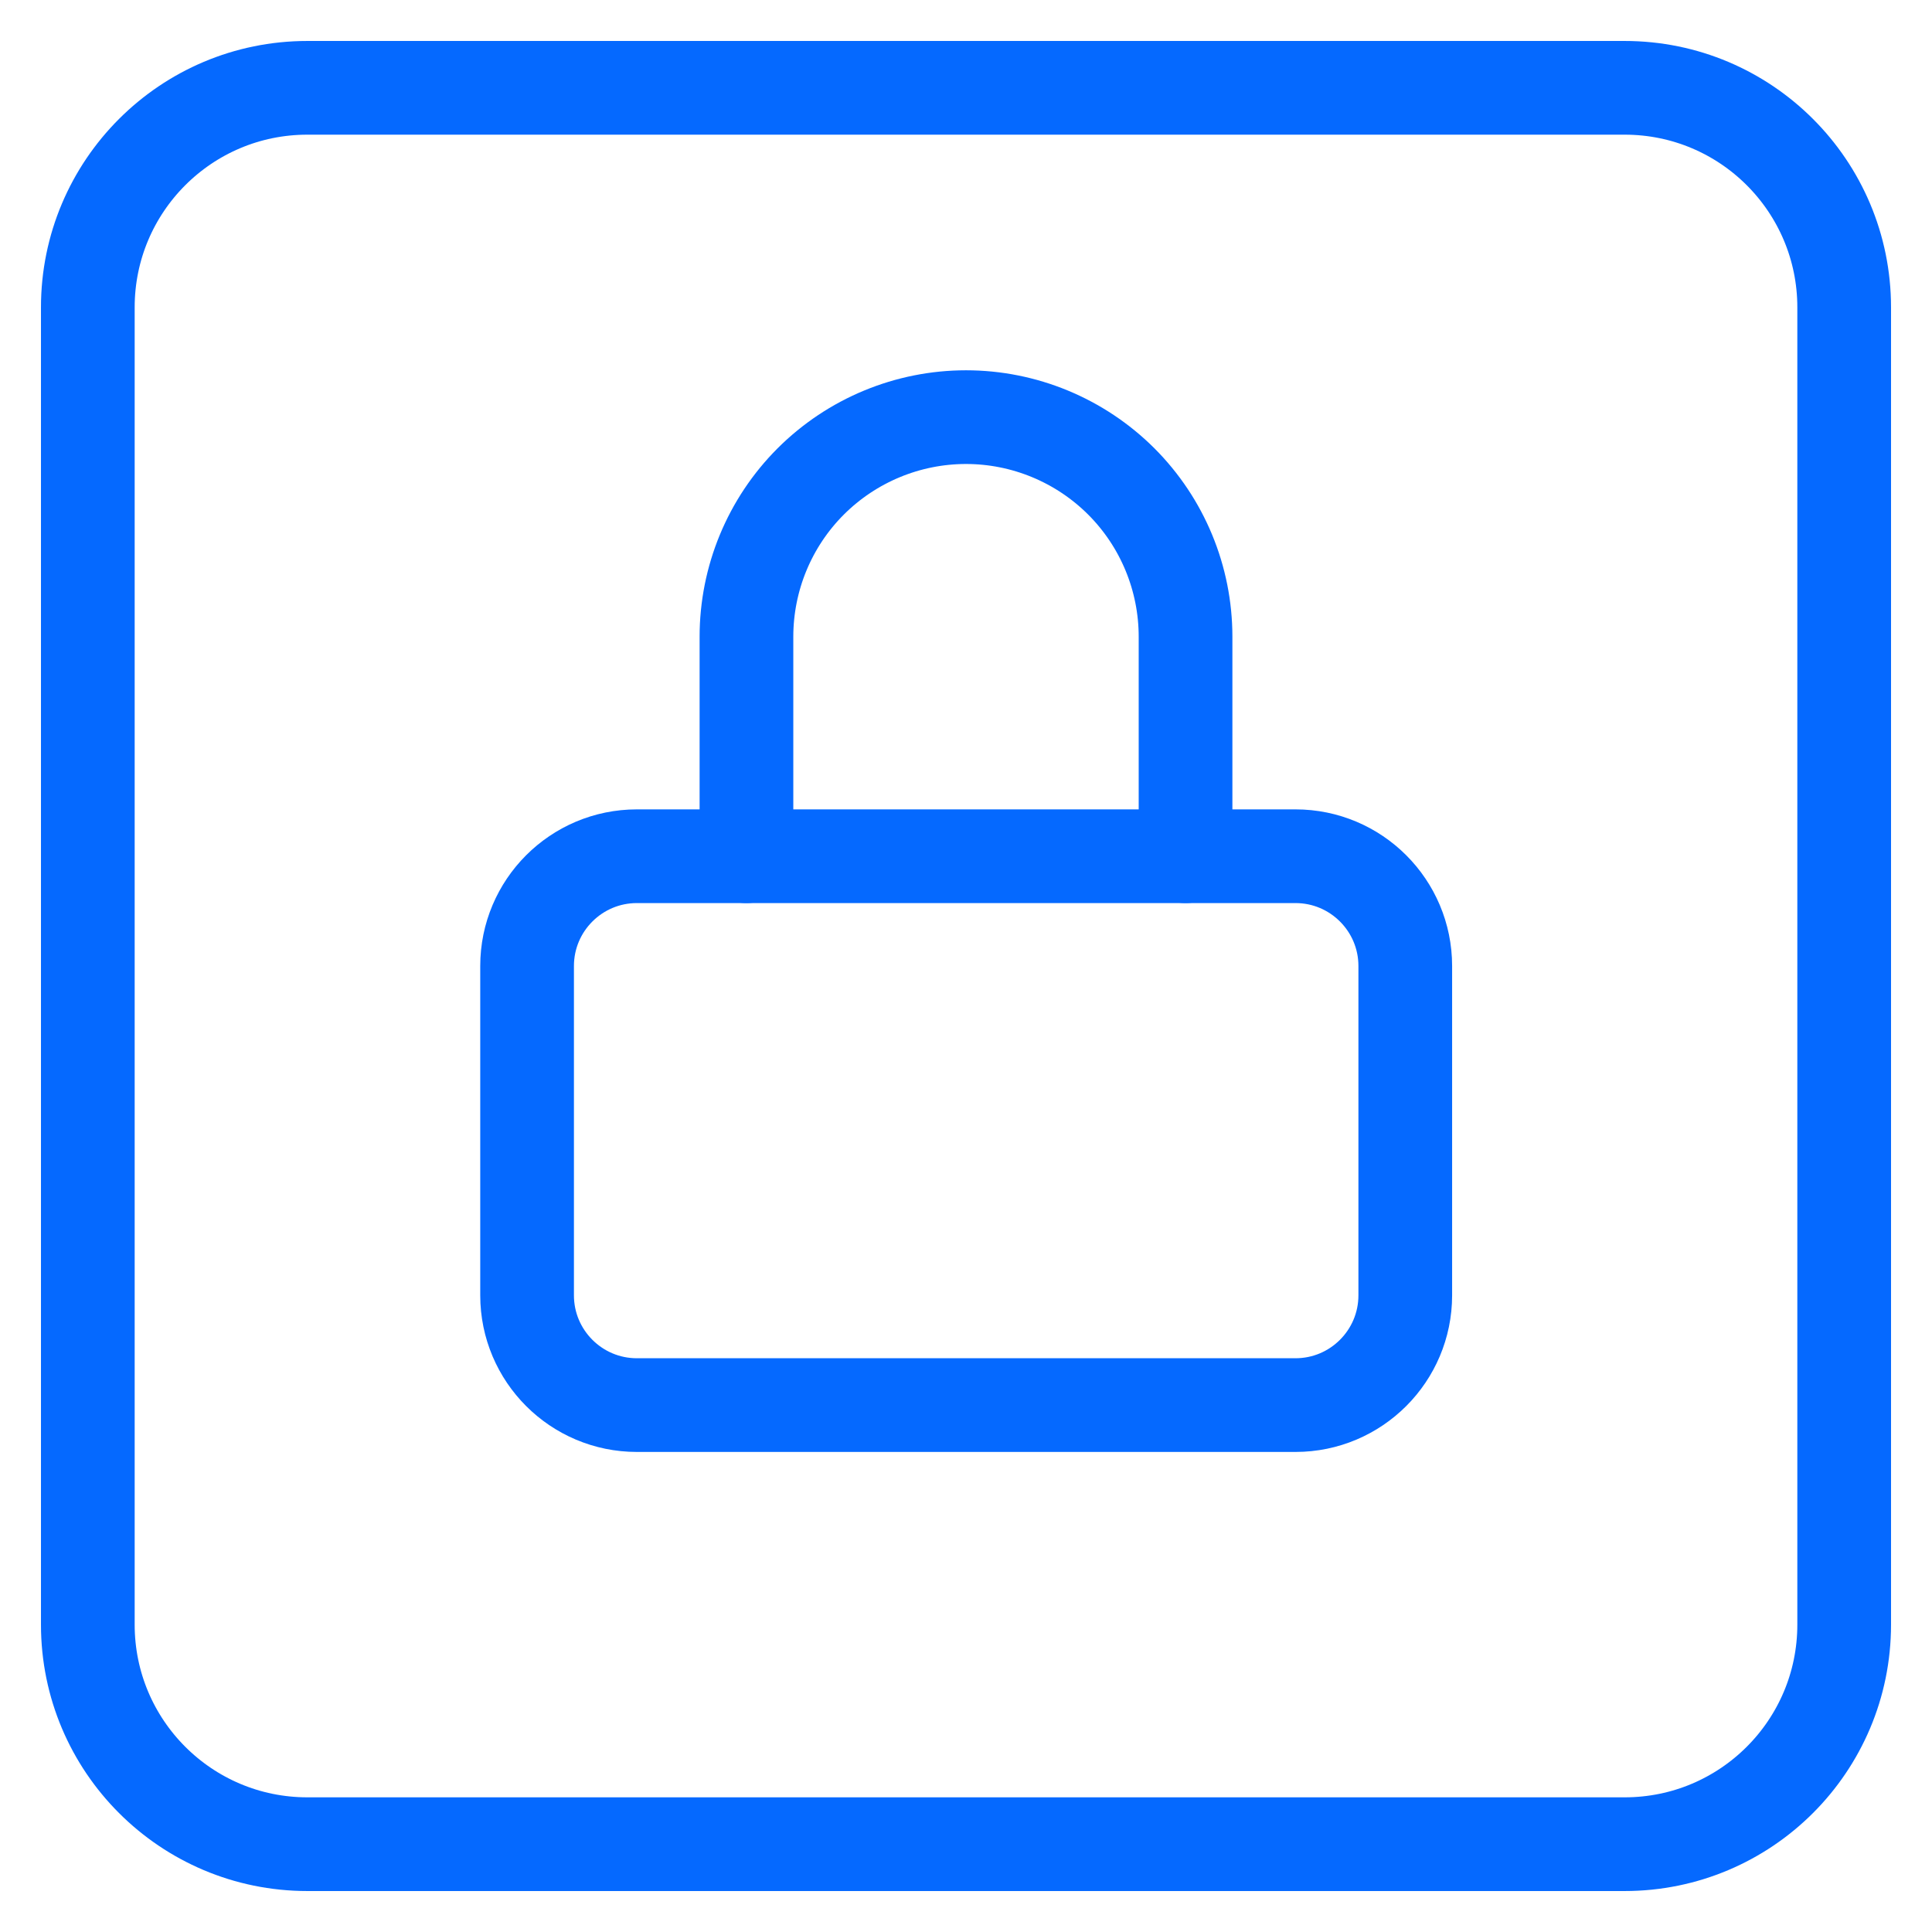
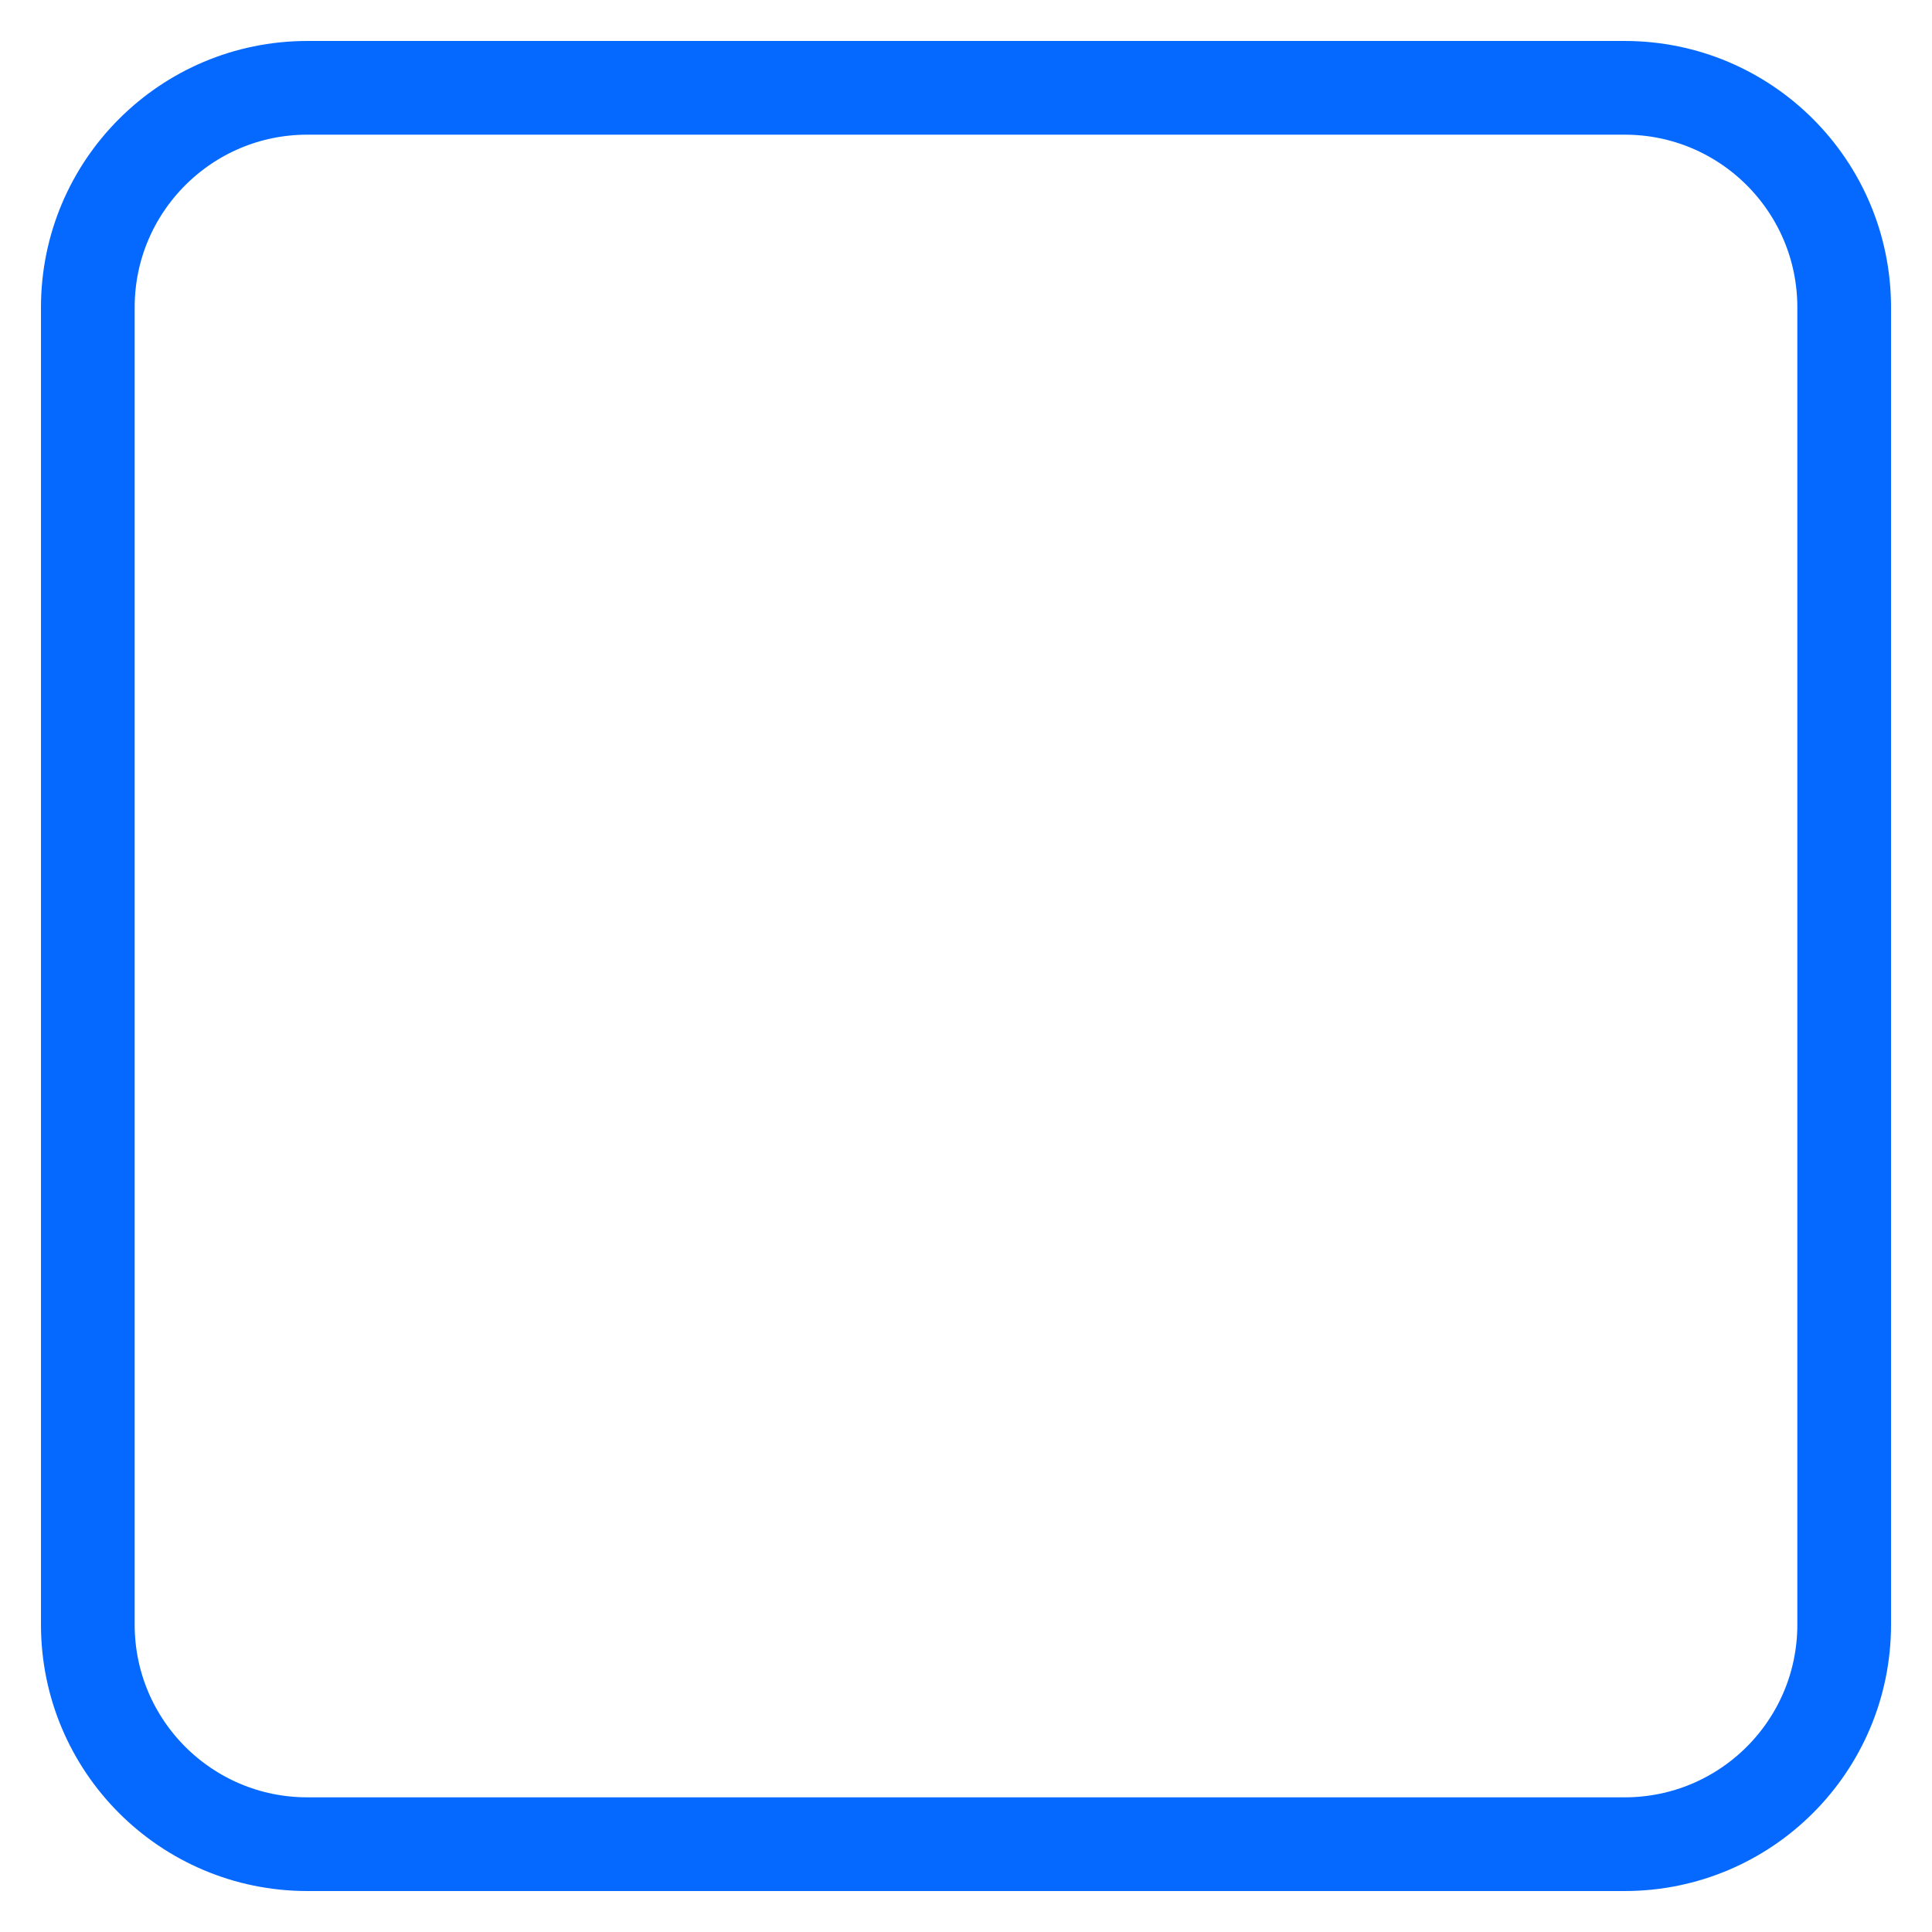
<svg xmlns="http://www.w3.org/2000/svg" width="22" height="22" viewBox="0 0 22 22" fill="none">
-   <path d="M14.752 9.75L7.252 9.75C6.562 9.75 6.002 10.31 6.002 11L6.002 14.75C6.002 15.44 6.562 16 7.252 16L14.752 16C15.442 16 16.002 15.44 16.002 14.75V11C16.002 10.31 15.442 9.75 14.752 9.75Z" stroke="#0569FF" stroke-width="1.067" stroke-linecap="round" stroke-linejoin="round" />
-   <path d="M8.5 9.75V7.25C8.5 6.587 8.763 5.951 9.232 5.482C9.701 5.014 10.337 4.75 11 4.75C11.663 4.75 12.299 5.014 12.768 5.482C13.237 5.951 13.5 6.587 13.5 7.25V9.75" stroke="#0569FF" stroke-width="1.067" stroke-linecap="round" stroke-linejoin="round" />
  <path d="M18.5 1L3.5 1C2.119 1 1 2.119 1 3.5L1 18.5C1 19.881 2.119 21 3.5 21L18.5 21C19.881 21 21 19.881 21 18.5L21 3.5C21 2.119 19.881 1 18.5 1Z" stroke="#0569FF" stroke-width="1.067" stroke-linecap="round" stroke-linejoin="round" />
</svg>